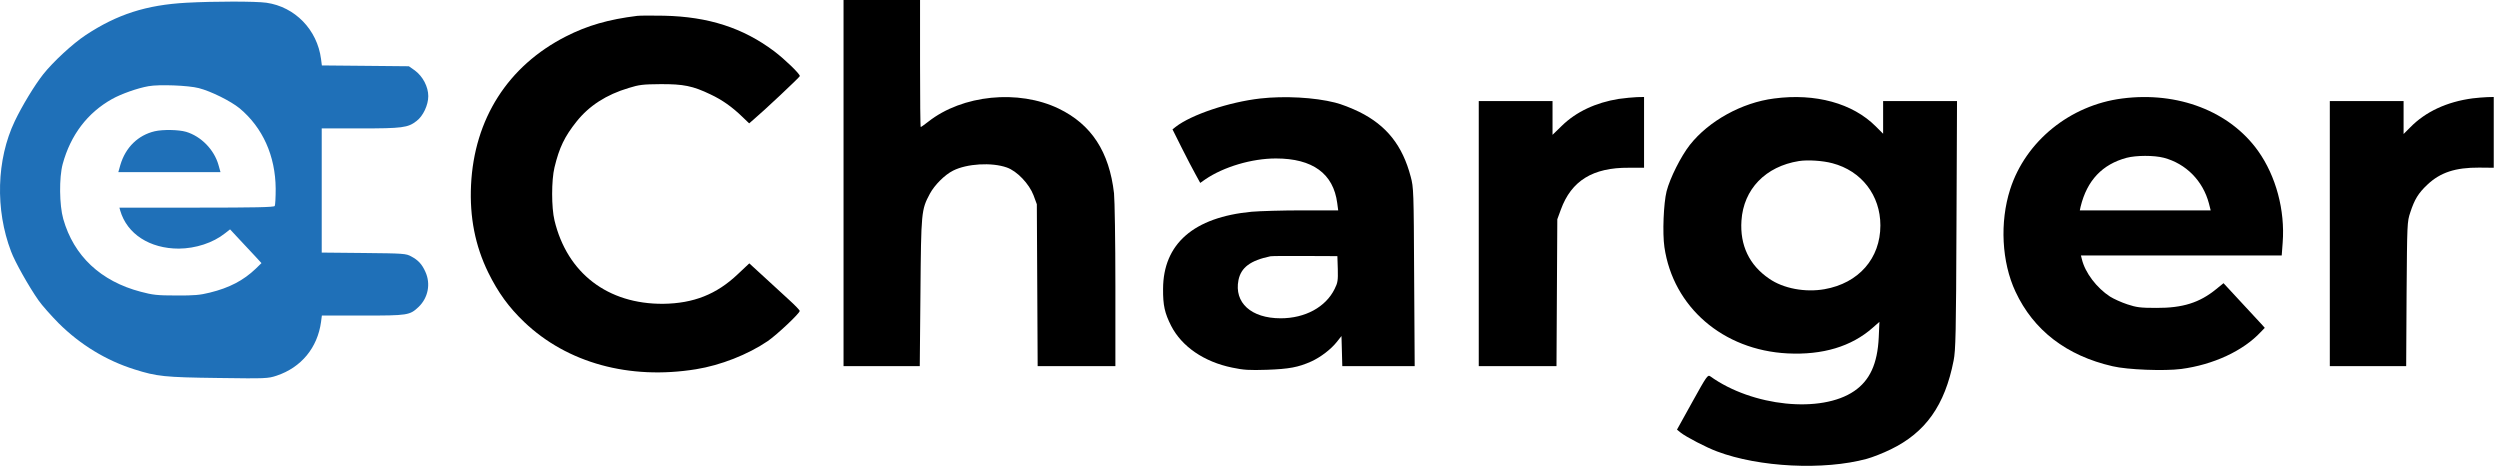
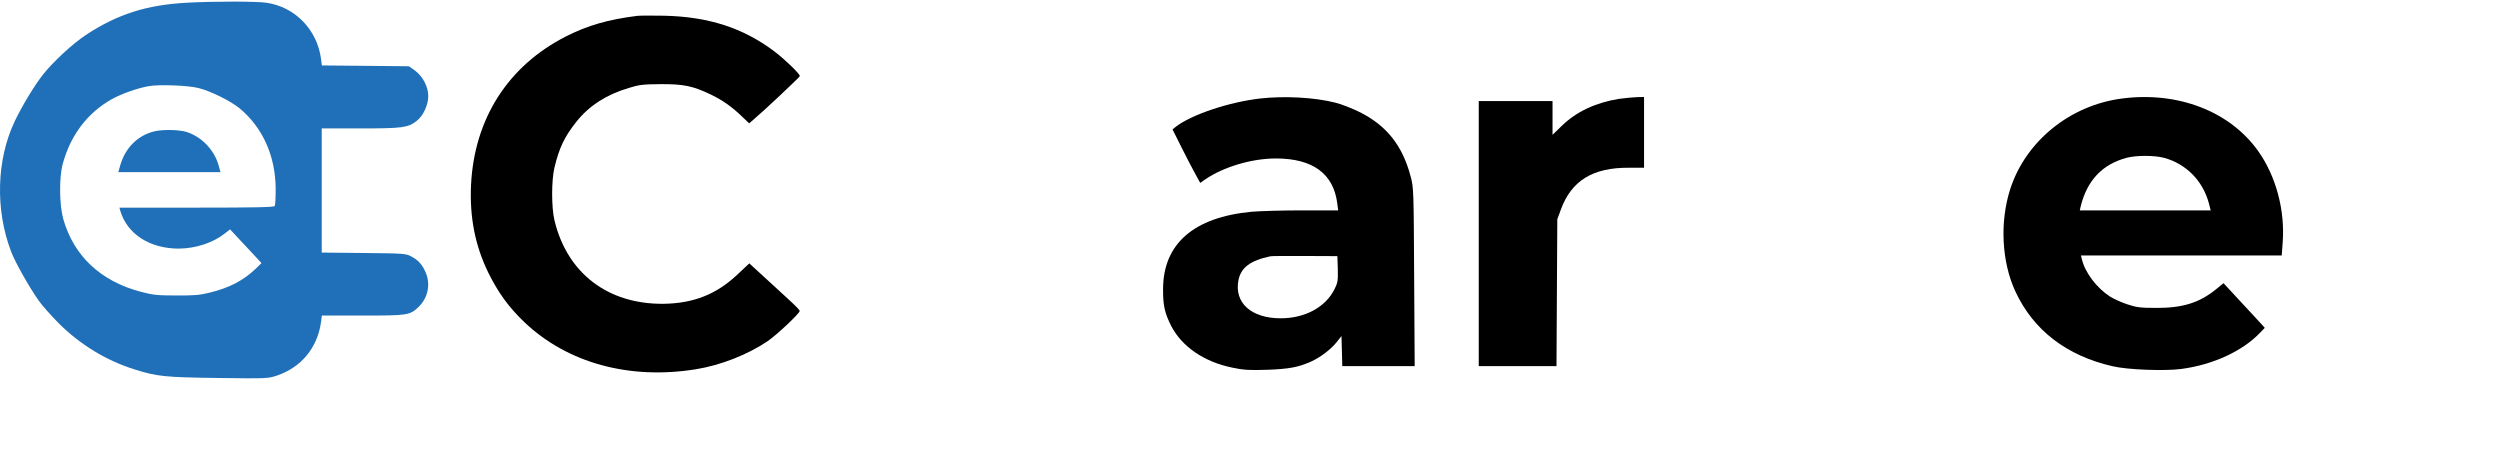
<svg xmlns="http://www.w3.org/2000/svg" width="161" height="30" viewBox="0 0 161 30" fill="none">
  <g id="logo_svg">
    <g id="Group">
-       <path id="Vector" d="M54.324 11.788V23.577H56.779H59.233L59.277 18.844C59.321 13.636 59.33 13.513 59.884 12.475C60.183 11.92 60.834 11.261 61.38 10.988C62.268 10.539 63.861 10.442 64.837 10.786C65.497 11.014 66.28 11.841 66.561 12.58L66.772 13.152L66.799 18.36L66.825 23.577H69.324H71.831V18.404C71.831 15.492 71.787 12.897 71.743 12.448C71.435 9.774 70.291 8.014 68.18 6.994C65.585 5.745 61.978 6.105 59.779 7.838C59.541 8.023 59.321 8.181 59.295 8.181C59.268 8.181 59.251 6.343 59.251 4.091V-4.76837e-05H56.788H54.324V11.788Z" fill="black" />
      <path id="Vector_2" d="M12.009 0.176C9.423 0.317 7.541 0.924 5.517 2.261C4.69 2.806 3.423 3.976 2.781 4.786C2.227 5.49 1.435 6.792 0.951 7.803C-0.228 10.275 -0.316 13.504 0.714 16.196C0.96 16.864 1.875 18.483 2.482 19.345C2.702 19.662 3.291 20.322 3.775 20.814C5.165 22.196 6.837 23.216 8.658 23.788C10.101 24.245 10.593 24.298 14.033 24.342C17.156 24.386 17.262 24.377 17.816 24.193C19.399 23.665 20.446 22.398 20.675 20.735L20.728 20.322H23.367C26.279 20.322 26.384 20.304 26.956 19.768C27.572 19.178 27.748 18.281 27.396 17.507C27.176 17.014 26.93 16.75 26.481 16.513C26.147 16.328 25.997 16.319 23.428 16.293L20.719 16.266V12.264V8.27H23.209C25.909 8.27 26.27 8.226 26.824 7.794C27.247 7.478 27.581 6.765 27.581 6.193C27.581 5.586 27.229 4.918 26.719 4.539L26.332 4.267L23.534 4.24L20.728 4.214L20.675 3.8C20.429 1.909 18.995 0.44 17.156 0.176C16.461 0.079 13.804 0.079 12.009 0.176ZM12.801 5.674C13.593 5.877 14.86 6.51 15.432 6.976C16.919 8.217 17.737 10.038 17.754 12.149C17.754 12.703 17.728 13.214 17.693 13.266C17.649 13.346 16.373 13.372 12.661 13.372H7.69L7.743 13.566C8.183 15.07 9.643 16.011 11.517 16.011C12.599 16.002 13.716 15.642 14.49 15.026L14.816 14.771L15.414 15.413C15.74 15.765 16.197 16.258 16.426 16.495L16.839 16.944L16.47 17.304C15.678 18.061 14.772 18.536 13.514 18.844C12.889 19.002 12.502 19.037 11.35 19.029C10.118 19.029 9.837 18.994 9.071 18.791C6.485 18.114 4.752 16.486 4.074 14.102C3.819 13.205 3.802 11.428 4.039 10.557C4.549 8.692 5.631 7.267 7.215 6.378C7.813 6.044 8.86 5.674 9.564 5.551C10.241 5.428 12.124 5.498 12.801 5.674Z" fill="#1F70B8" />
      <path id="Vector_3" d="M9.96 8.454C8.887 8.709 8.086 9.492 7.752 10.618L7.62 11.085H10.91H14.2L14.069 10.618C13.787 9.633 12.951 8.78 11.984 8.489C11.5 8.349 10.497 8.331 9.96 8.454Z" fill="#1F70B8" />
      <path id="Vector_4" d="M41.041 1.021C39.194 1.249 37.839 1.636 36.44 2.349C32.71 4.249 30.537 7.663 30.335 11.92C30.238 13.979 30.599 15.826 31.443 17.551C32.077 18.835 32.754 19.776 33.766 20.744C36.528 23.375 40.531 24.474 44.824 23.779C46.407 23.524 48.158 22.838 49.442 21.967C50.041 21.553 51.51 20.172 51.501 20.023C51.501 19.97 51.184 19.645 50.815 19.31C50.445 18.967 49.715 18.307 49.196 17.823L48.255 16.961L47.516 17.656C46.144 18.958 44.666 19.539 42.712 19.565C39.141 19.592 36.528 17.595 35.71 14.199C35.508 13.372 35.508 11.604 35.71 10.777C36.018 9.501 36.361 8.789 37.135 7.821C37.944 6.809 39.044 6.097 40.487 5.666C41.164 5.454 41.419 5.428 42.536 5.419C44.014 5.41 44.621 5.534 45.756 6.079C46.504 6.431 47.146 6.88 47.833 7.548L48.246 7.944L48.501 7.724C49.152 7.179 51.51 4.962 51.51 4.9C51.51 4.751 50.551 3.827 49.856 3.299C47.85 1.795 45.624 1.073 42.757 1.012C41.982 0.994 41.208 1.003 41.041 1.021Z" fill="black" />
      <path id="Vector_5" d="M81.157 6.343C79.151 6.572 76.732 7.381 75.72 8.164L75.509 8.331L76.098 9.51C76.424 10.161 76.828 10.935 76.996 11.234L77.295 11.78L77.62 11.551C78.808 10.742 80.62 10.205 82.168 10.205C84.535 10.205 85.872 11.181 86.118 13.082L86.18 13.548H83.866C82.591 13.548 81.13 13.592 80.611 13.636C76.872 13.988 74.911 15.703 74.902 18.606C74.893 19.662 75.007 20.163 75.421 20.982C76.107 22.319 77.541 23.304 79.353 23.674C80.101 23.832 80.444 23.85 81.597 23.814C83.013 23.762 83.602 23.656 84.447 23.278C85.045 23.005 85.705 22.504 86.083 22.029L86.391 21.641L86.418 22.609L86.444 23.577H88.775H91.106L91.071 17.832C91.045 12.299 91.036 12.07 90.851 11.384C90.323 9.369 89.294 8.076 87.535 7.205C87.051 6.967 86.356 6.695 85.978 6.607C84.658 6.272 82.723 6.167 81.157 6.343ZM86.154 17.322C86.171 18.061 86.154 18.202 85.951 18.606C85.379 19.776 84.051 20.498 82.476 20.498C80.576 20.498 79.468 19.495 79.758 18.035C79.925 17.225 80.523 16.776 81.817 16.504C81.913 16.486 82.925 16.477 84.06 16.486L86.127 16.495L86.154 17.322Z" fill="black" />
      <path id="Vector_6" d="M104.25 6.369C102.763 6.607 101.496 7.205 100.581 8.102L99.983 8.683V7.601V6.51H97.608H95.232V15.043V23.577H97.74H100.238L100.264 18.844L100.291 14.12L100.52 13.495C101.197 11.639 102.578 10.786 104.892 10.803H105.877V8.525V6.246L105.42 6.255C105.165 6.264 104.637 6.316 104.25 6.369Z" fill="black" />
-       <path id="Vector_7" d="M114.252 6.343C112.176 6.607 110.047 7.786 108.825 9.334C108.253 10.064 107.549 11.463 107.329 12.316C107.135 13.09 107.056 15.008 107.188 15.914C107.751 19.776 110.962 22.547 115.115 22.759C117.376 22.873 119.232 22.319 120.604 21.105L121.035 20.727L120.991 21.729C120.912 23.419 120.419 24.501 119.408 25.187C117.288 26.638 112.854 26.181 110.144 24.237C109.977 24.122 109.924 24.193 108.983 25.89L107.998 27.668L108.235 27.861C108.578 28.134 109.889 28.82 110.584 29.075C113.285 30.096 117.464 30.298 120.217 29.55C120.578 29.453 121.273 29.181 121.757 28.943C124.009 27.852 125.249 26.102 125.812 23.225C125.944 22.565 125.971 21.509 125.997 14.489L126.032 6.51H123.657H121.273V7.557V8.613L120.798 8.138C119.311 6.651 116.918 5.991 114.252 6.343ZM118.009 10.513C119.883 11.005 121.097 12.58 121.097 14.516C121.097 16.645 119.698 18.237 117.499 18.624C116.258 18.844 114.842 18.58 113.936 17.947C112.651 17.076 112.044 15.791 112.15 14.208C112.282 12.184 113.698 10.715 115.854 10.372C116.417 10.284 117.393 10.346 118.009 10.513Z" fill="black" />
      <path id="Vector_8" d="M136.667 6.343C133.307 6.774 130.448 9.096 129.454 12.193C128.776 14.313 128.908 16.882 129.797 18.782C130.958 21.272 133.087 22.908 136.052 23.586C137.01 23.814 139.395 23.902 140.468 23.762C142.535 23.489 144.453 22.6 145.588 21.386L145.852 21.114L145.632 20.867C145.509 20.735 144.91 20.093 144.303 19.433L143.195 18.237L142.729 18.615C141.655 19.495 140.565 19.838 138.867 19.829C137.829 19.829 137.591 19.794 137.002 19.6C136.623 19.477 136.122 19.248 135.884 19.099C135.031 18.545 134.275 17.559 134.072 16.689L134.011 16.451H140.477H146.943L147.004 15.624C147.163 13.539 146.573 11.34 145.421 9.721C143.6 7.17 140.265 5.877 136.667 6.343ZM139.351 10.161C140.776 10.539 141.867 11.639 142.254 13.099L142.368 13.548H138.154H133.94L133.993 13.302C134.406 11.621 135.383 10.583 136.958 10.161C137.574 10.002 138.708 9.994 139.351 10.161Z" fill="black" />
-       <path id="Vector_9" d="M159.233 6.334C157.579 6.554 156.198 7.196 155.213 8.208L154.791 8.63V7.574V6.51H152.415H150.04V15.043V23.577H152.494H154.958L154.984 18.932C155.019 14.375 155.019 14.287 155.222 13.68C155.494 12.844 155.741 12.439 156.321 11.894C157.157 11.102 158.134 10.786 159.656 10.794L160.597 10.803V8.525V6.246L160.183 6.255C159.946 6.264 159.524 6.299 159.233 6.334Z" fill="black" />
    </g>
  </g>
</svg>